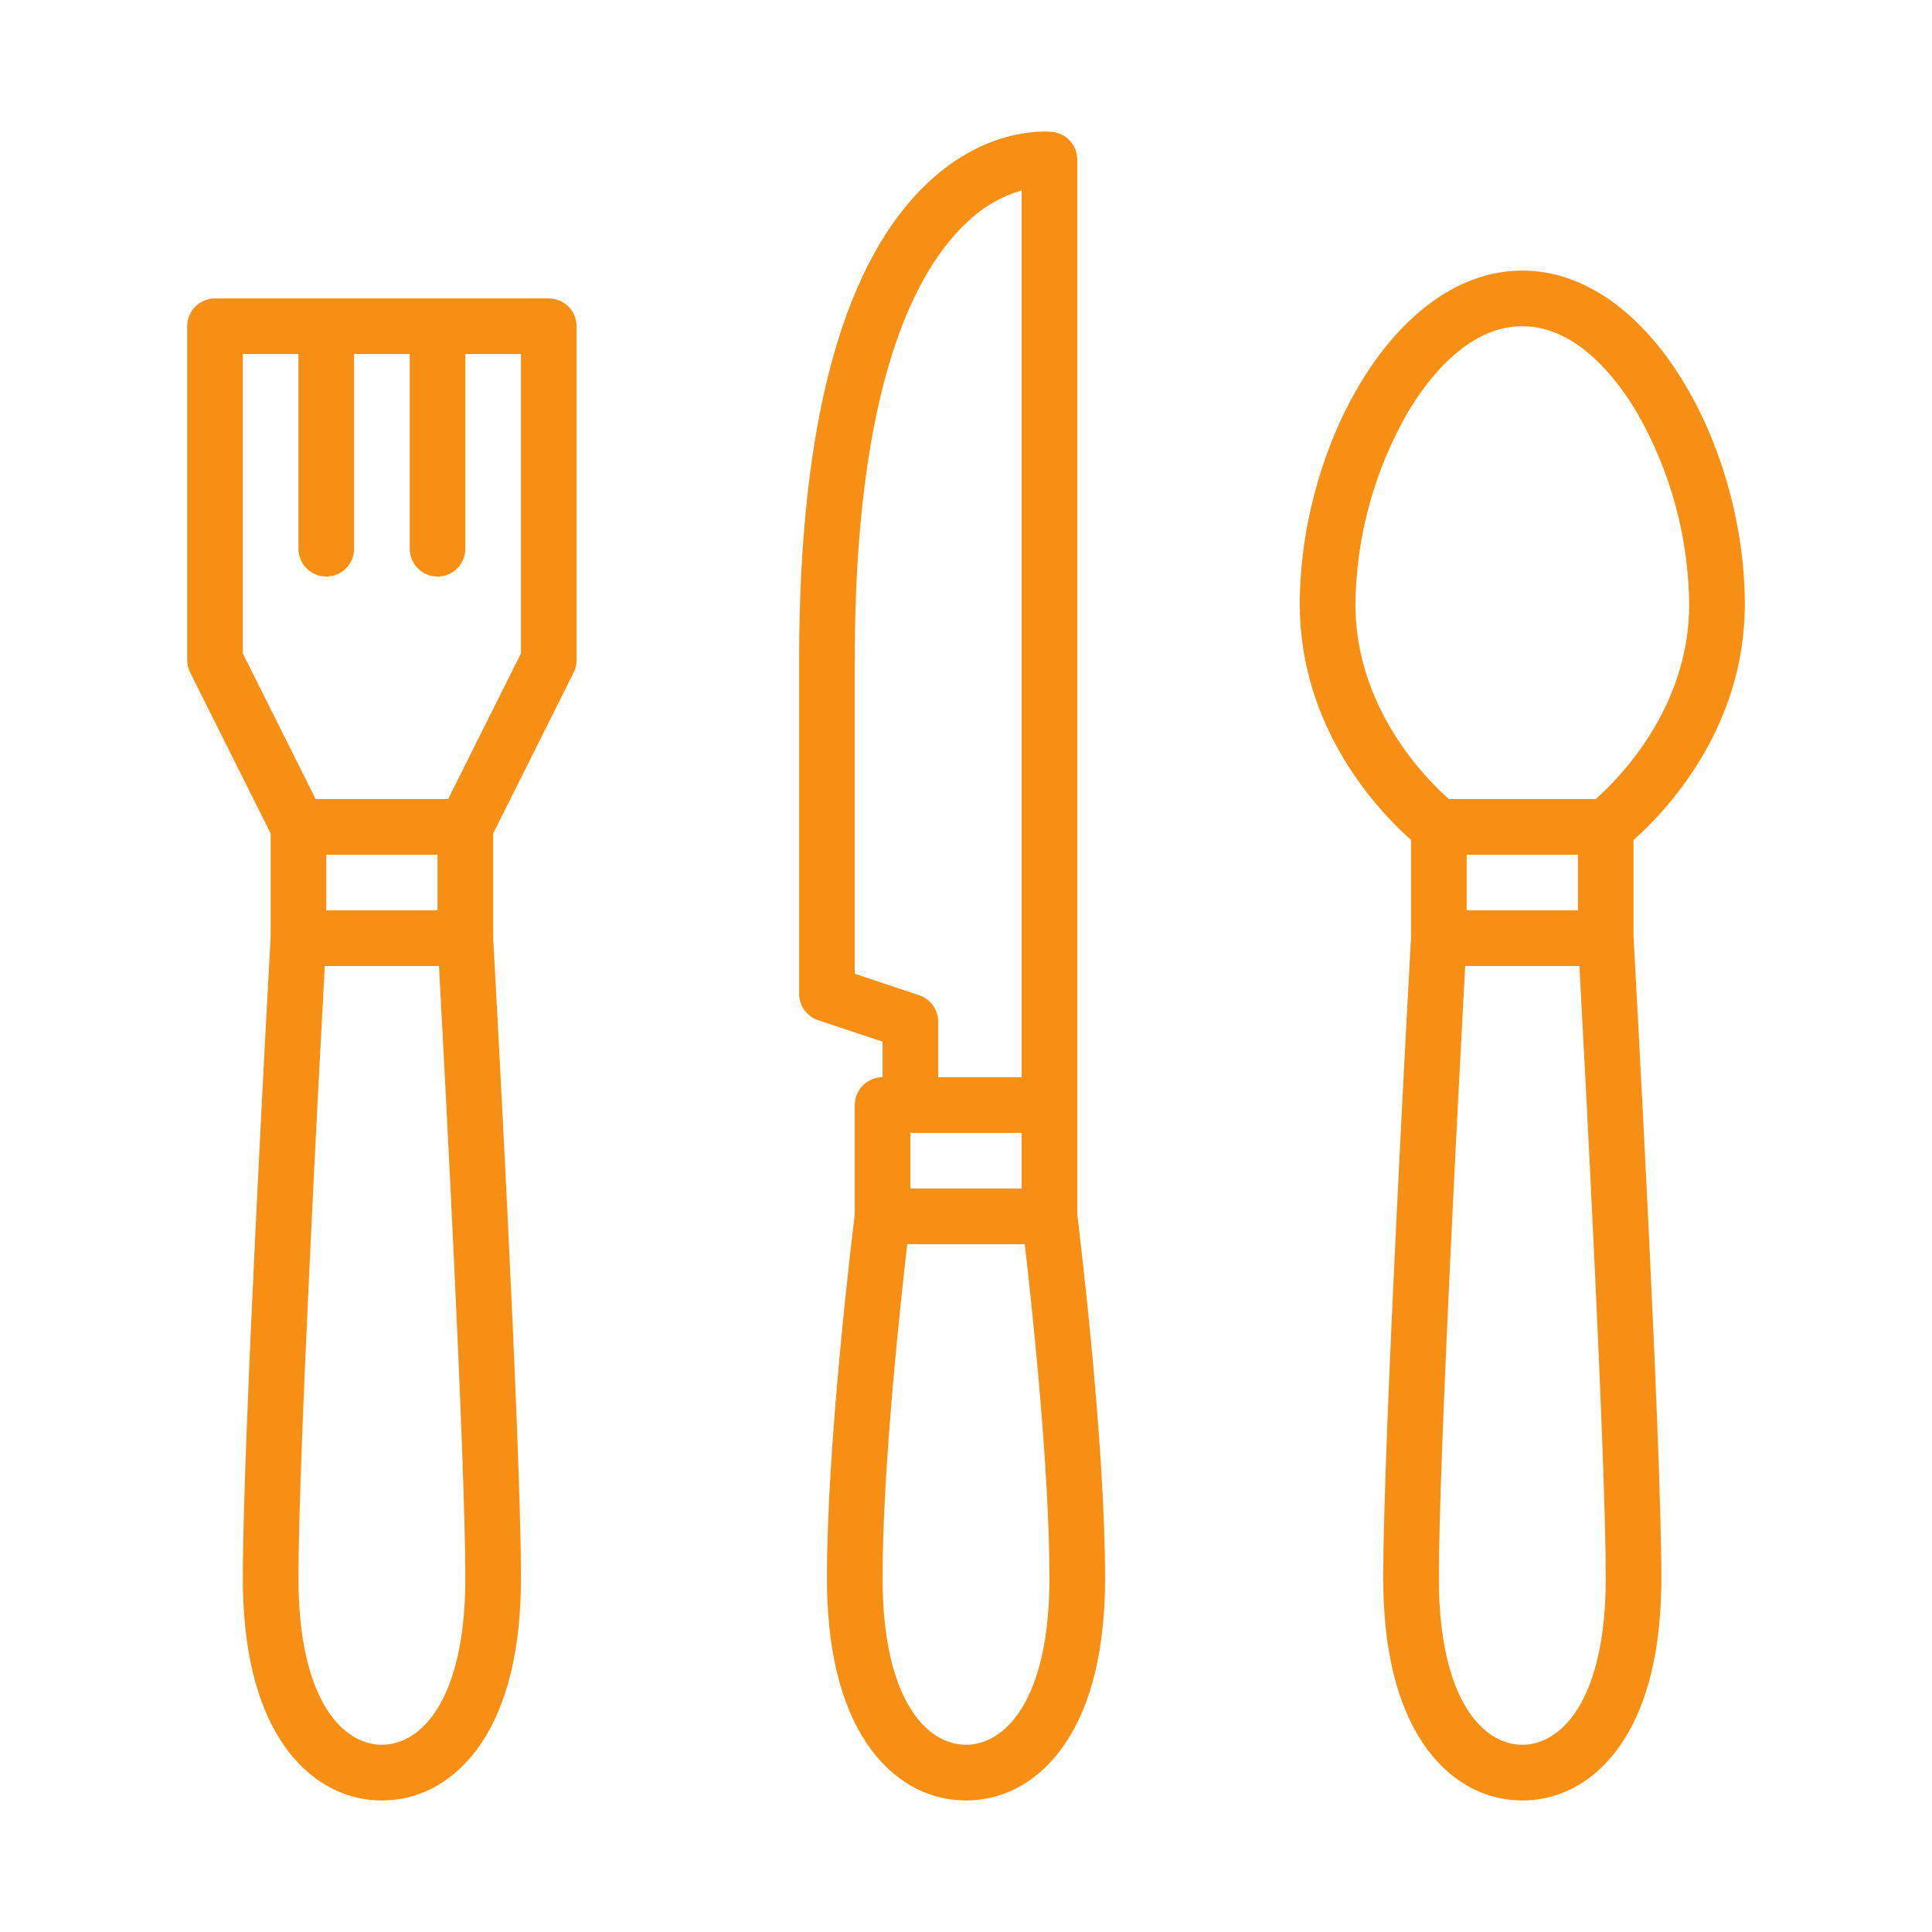
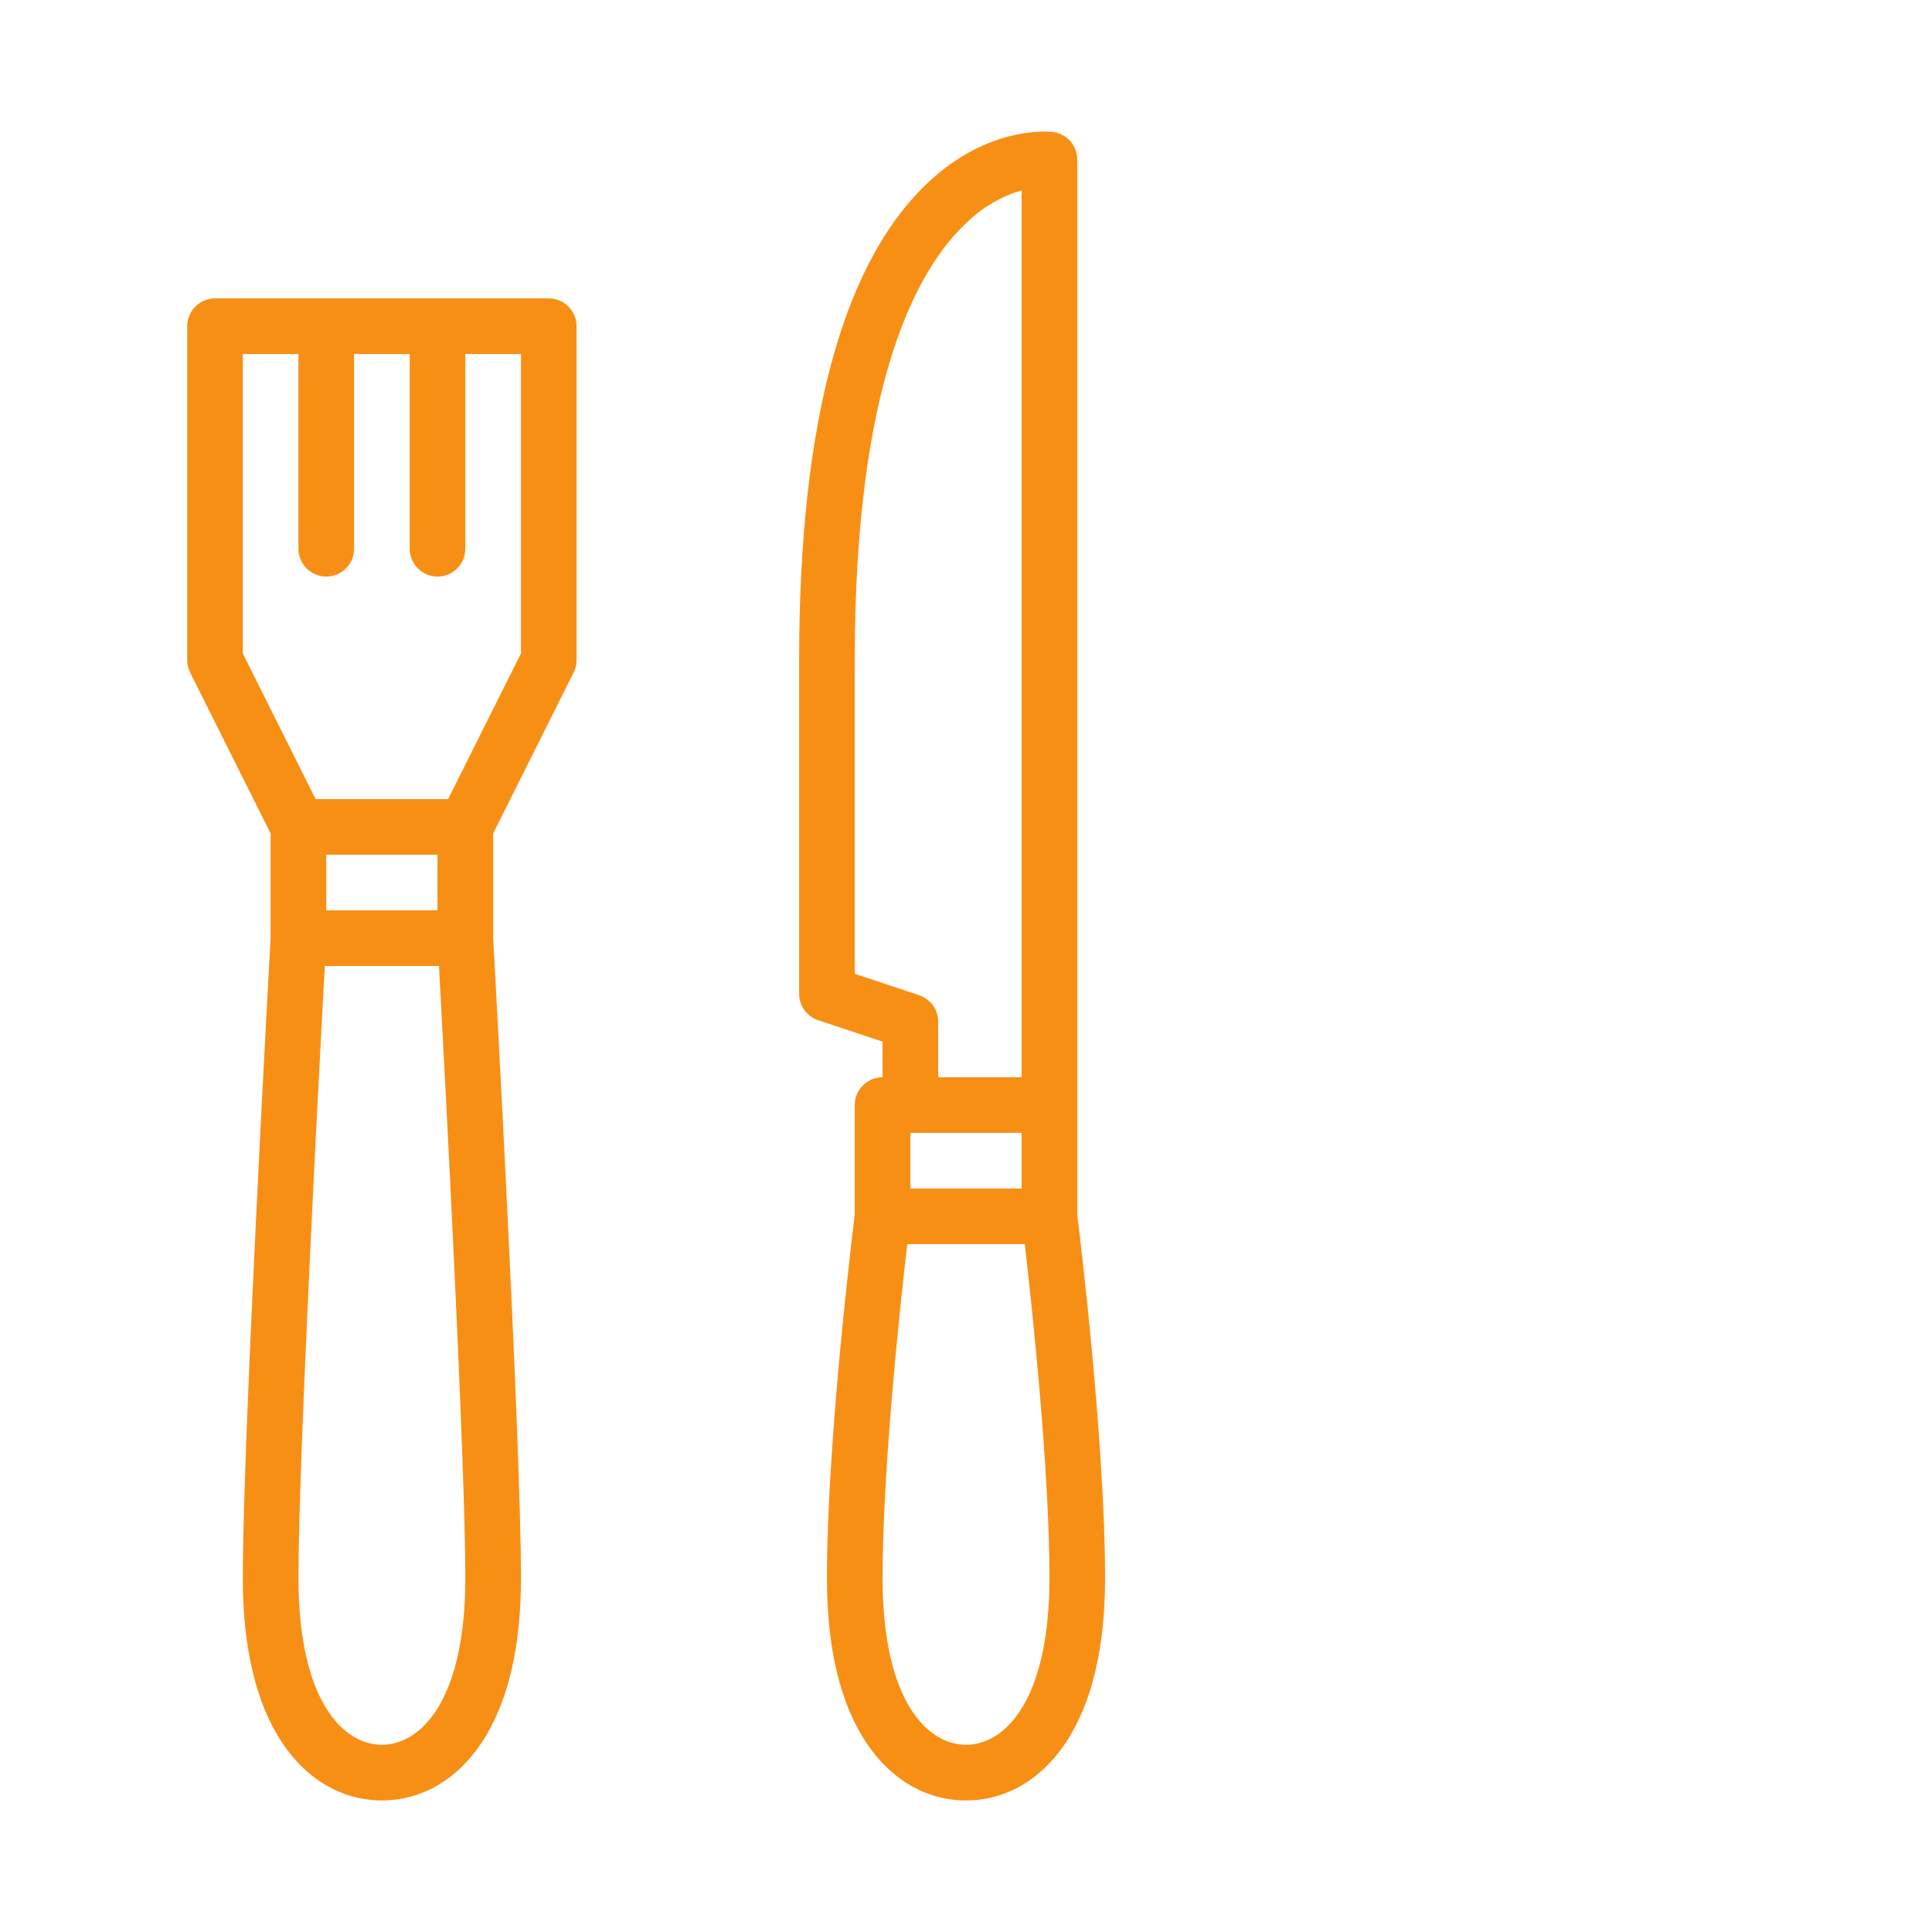
<svg xmlns="http://www.w3.org/2000/svg" width="80" height="80" viewBox="0 0 80 80" fill="none">
  <path d="M23.754 27.845C23.834 27.685 23.875 27.508 23.875 27.33V13.508C23.875 13.203 23.754 12.91 23.538 12.694C23.322 12.478 23.029 12.357 22.724 12.357H8.902C8.597 12.357 8.304 12.478 8.088 12.694C7.872 12.91 7.751 13.203 7.751 13.508V27.33C7.751 27.508 7.792 27.685 7.872 27.845L11.206 34.512V38.817C11.139 40.016 10.054 59.668 10.054 65.338C10.054 68.244 10.604 70.542 11.687 72.168C12.712 73.705 14.178 74.552 15.813 74.552C17.448 74.552 18.913 73.705 19.939 72.168C21.022 70.542 21.572 68.244 21.572 65.338C21.572 59.668 20.486 40.016 20.42 38.816V34.512L23.754 27.845ZM13.509 35.392H18.116V37.696H13.509V35.392ZM10.054 14.66H12.358V22.723C12.358 23.028 12.479 23.321 12.695 23.537C12.911 23.753 13.204 23.874 13.509 23.874C13.815 23.874 14.108 23.753 14.324 23.537C14.54 23.321 14.661 23.028 14.661 22.723V14.66H16.965V22.723C16.965 23.028 17.086 23.321 17.302 23.537C17.518 23.753 17.811 23.874 18.116 23.874C18.422 23.874 18.715 23.753 18.931 23.537C19.147 23.321 19.268 23.028 19.268 22.723V14.66H21.572V27.058L18.556 33.088H13.069L10.054 27.058V14.66ZM15.813 72.248C14.219 72.248 12.358 70.439 12.358 65.338C12.358 60.433 13.212 44.343 13.448 39.999H18.178C18.413 44.343 19.268 60.433 19.268 65.338C19.268 70.439 17.407 72.248 15.813 72.248Z" fill="#F88F15" />
-   <path d="M72.249 25.026C72.249 18.502 68.309 11.205 63.035 11.205C57.762 11.205 53.821 18.502 53.821 25.026C53.821 30.229 57.174 33.673 58.428 34.779V38.816C58.362 40.016 57.276 59.668 57.276 65.338C57.276 68.244 57.826 70.542 58.91 72.168C59.935 73.705 61.4 74.552 63.035 74.552C64.671 74.552 66.136 73.705 67.161 72.168C68.245 70.542 68.794 68.244 68.794 65.338C68.794 59.668 67.709 40.016 67.642 38.816V34.779C68.896 33.673 72.249 30.229 72.249 25.026ZM60.732 35.392H65.339V37.695H60.732V35.392ZM56.125 25.026C56.154 22.25 56.892 19.526 58.27 17.116C59.062 15.769 60.735 13.508 63.035 13.508C65.336 13.508 67.009 15.769 67.801 17.116C69.178 19.526 69.917 22.25 69.946 25.026C69.946 29.335 67 32.272 66.074 33.088H59.997C59.068 32.269 56.125 29.333 56.125 25.026ZM63.035 72.248C61.441 72.248 59.58 70.439 59.58 65.338C59.58 60.433 60.435 44.343 60.67 39.999H65.4C65.636 44.343 66.491 60.433 66.491 65.338C66.491 70.439 64.629 72.248 63.035 72.248Z" fill="#F88F15" />
  <path d="M44.607 6.608C44.607 6.327 44.505 6.056 44.319 5.846C44.133 5.635 43.877 5.5 43.598 5.465C43.497 5.453 41.112 5.183 38.65 7.357C34.96 10.614 33.09 17.335 33.09 27.334V41.152C33.09 41.394 33.166 41.629 33.307 41.825C33.448 42.021 33.648 42.168 33.877 42.245L36.545 43.133V44.606C36.239 44.606 35.946 44.727 35.73 44.943C35.514 45.159 35.393 45.452 35.393 45.758V50.293C35.278 51.222 34.241 59.773 34.241 65.338C34.241 68.244 34.791 70.542 35.874 72.167C36.9 73.705 38.365 74.552 40 74.552C41.635 74.552 43.101 73.705 44.126 72.167C45.209 70.542 45.759 68.244 45.759 65.338C45.759 59.774 44.722 51.223 44.607 50.293V6.608ZM35.393 40.322V27.334C35.393 15.851 37.948 11.112 40.092 9.158C40.717 8.563 41.475 8.126 42.304 7.883V44.606H38.848V42.303C38.848 42.062 38.772 41.826 38.631 41.63C38.489 41.434 38.29 41.287 38.061 41.211L35.393 40.322ZM42.304 49.213H37.697V46.909H42.304V49.213ZM40 72.248C38.406 72.248 36.545 70.438 36.545 65.338C36.545 60.825 37.274 54.055 37.567 51.517H42.433C42.727 54.055 43.456 60.823 43.456 65.338C43.455 70.438 41.594 72.248 40 72.248Z" fill="#F88F15" />
</svg>